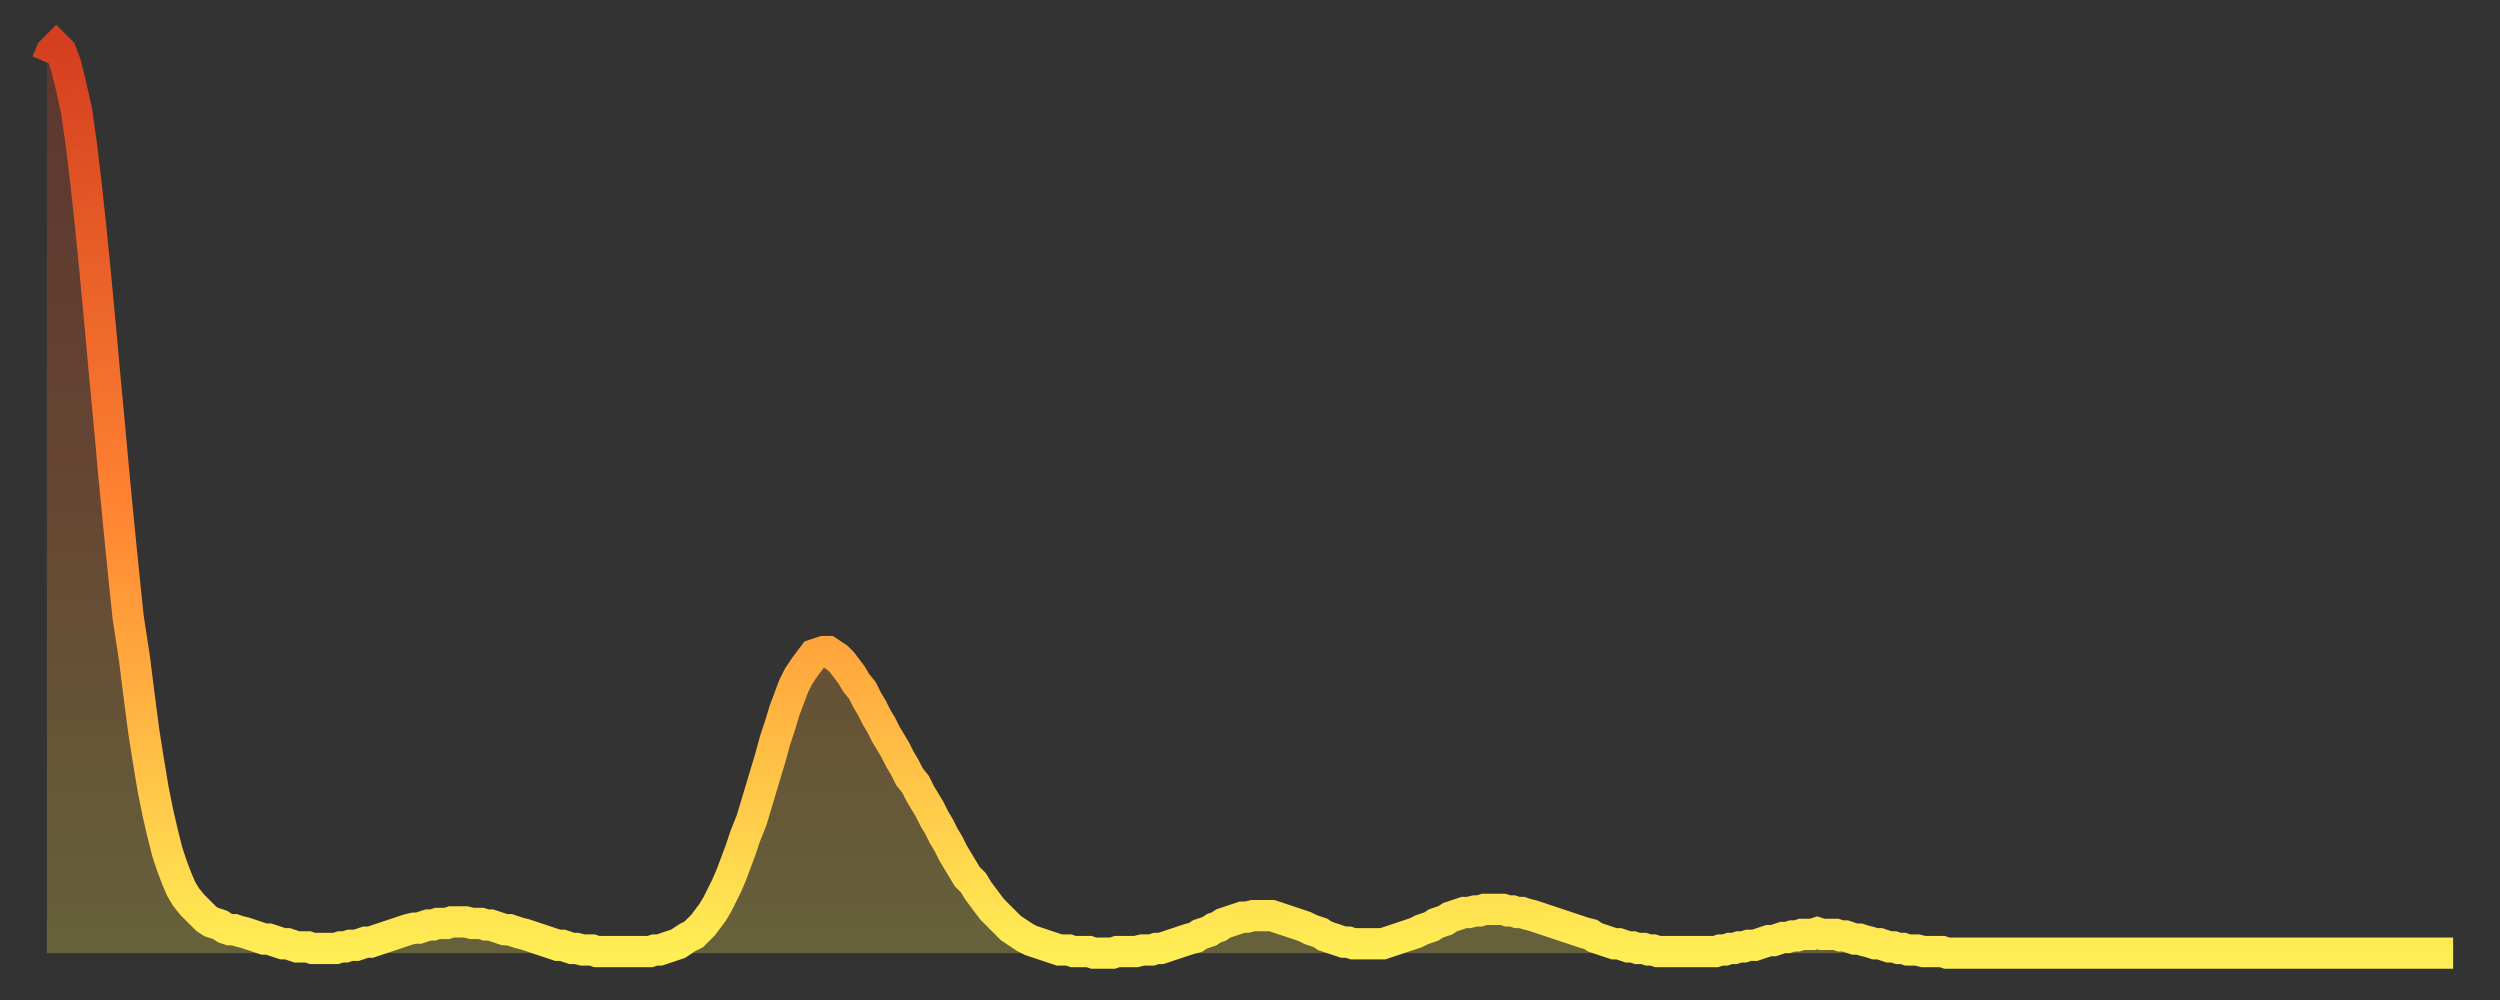
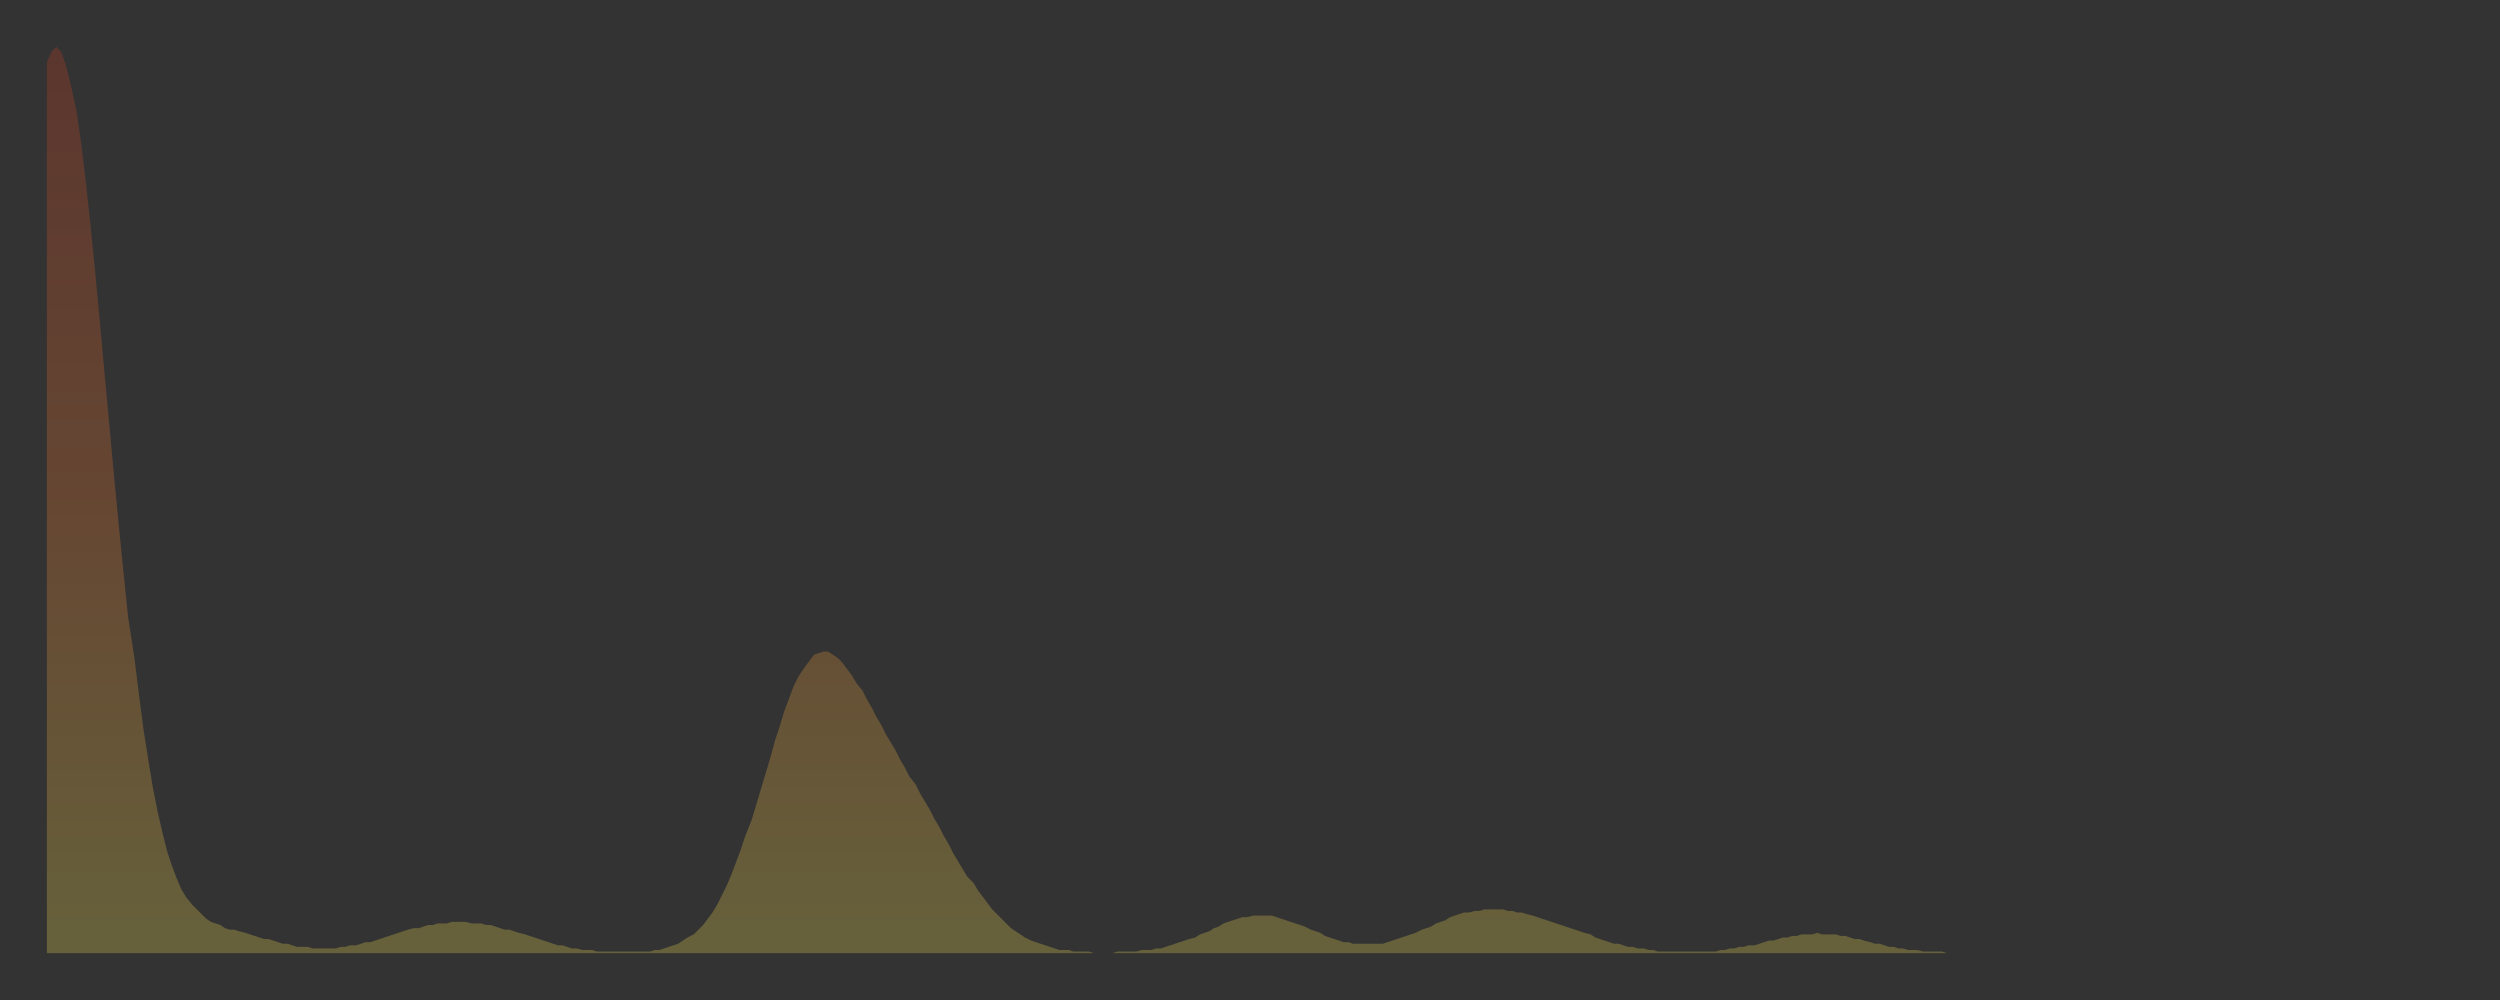
<svg xmlns="http://www.w3.org/2000/svg" baseProfile="full" height="64" version="1.1" width="160">
  <rect width="100%" height="100%" fill="#333333" stroke="none" />
  <defs>
    <linearGradient id="id374922" x1="0" x2="0" y1="0" y2="1">
      <stop offset="0%" stop-color="#d43f20" />
      <stop offset="50%" stop-color="#ff8231" />
      <stop offset="100%" stop-color="#ffee55" />
    </linearGradient>
  </defs>
  <g transform="translate(3,3)">
    <g>
-       <path d="M 0.0 1.0 L 0.3 0.3 0.6 0.0 0.9 0.3 1.2 1.1 1.5 2.3 1.9 4.1 2.2 6.2 2.5 8.7 2.8 11.5 3.1 14.5 3.4 17.7 3.7 21.0 4.0 24.2 4.3 27.5 4.6 30.6 4.9 33.6 5.2 36.5 5.6 39.1 5.9 41.5 6.2 43.8 6.5 45.7 6.8 47.5 7.1 49.0 7.4 50.3 7.7 51.5 8.0 52.4 8.3 53.2 8.6 53.9 8.9 54.4 9.3 54.9 9.6 55.2 9.9 55.5 10.2 55.8 10.5 56.0 10.8 56.1 11.1 56.2 11.4 56.4 11.7 56.5 12.0 56.5 12.3 56.6 12.7 56.7 13.0 56.8 13.3 56.9 13.6 57.0 13.9 57.1 14.2 57.1 14.5 57.2 14.8 57.3 15.1 57.4 15.4 57.4 15.7 57.5 16.0 57.6 16.4 57.6 16.7 57.6 17.0 57.7 17.3 57.7 17.6 57.7 17.9 57.7 18.2 57.7 18.5 57.7 18.8 57.6 19.1 57.6 19.4 57.5 19.8 57.5 20.1 57.4 20.4 57.3 20.7 57.3 21.0 57.2 21.3 57.1 21.6 57.0 21.9 56.9 22.2 56.8 22.5 56.7 22.8 56.6 23.1 56.5 23.5 56.4 23.8 56.4 24.1 56.3 24.4 56.2 24.7 56.2 25.0 56.1 25.3 56.1 25.6 56.1 25.9 56.0 26.2 56.0 26.5 56.0 26.8 56.0 27.2 56.1 27.5 56.1 27.8 56.1 28.1 56.2 28.4 56.2 28.7 56.3 29.0 56.4 29.3 56.5 29.6 56.5 29.9 56.6 30.2 56.7 30.6 56.8 30.9 56.9 31.2 57.0 31.5 57.1 31.8 57.2 32.1 57.3 32.4 57.4 32.7 57.5 33.0 57.5 33.3 57.6 33.6 57.7 33.9 57.7 34.3 57.8 34.6 57.8 34.9 57.8 35.2 57.9 35.5 57.9 35.8 57.9 36.1 57.9 36.4 57.9 36.7 57.9 37.0 57.9 37.3 57.9 37.7 57.9 38.0 57.9 38.3 57.9 38.6 57.9 38.9 57.8 39.2 57.8 39.5 57.7 39.8 57.6 40.1 57.5 40.4 57.4 40.7 57.2 41.0 57.0 41.4 56.8 41.7 56.5 42.0 56.2 42.3 55.8 42.6 55.4 42.9 54.9 43.2 54.3 43.5 53.7 43.8 53.0 44.1 52.2 44.4 51.4 44.7 50.5 45.1 49.5 45.4 48.5 45.7 47.5 46.0 46.5 46.3 45.5 46.6 44.4 46.9 43.5 47.2 42.5 47.5 41.7 47.8 40.9 48.1 40.3 48.5 39.7 48.8 39.3 49.1 38.9 49.4 38.8 49.7 38.7 50.0 38.7 50.3 38.9 50.6 39.1 50.9 39.4 51.2 39.8 51.5 40.2 51.8 40.7 52.2 41.2 52.5 41.8 52.8 42.3 53.1 42.9 53.4 43.4 53.7 44.0 54.0 44.5 54.3 45.0 54.6 45.6 54.9 46.1 55.2 46.7 55.6 47.2 55.9 47.8 56.2 48.3 56.5 48.8 56.8 49.4 57.1 49.9 57.4 50.5 57.7 51.0 58.0 51.6 58.3 52.1 58.6 52.6 58.9 53.1 59.3 53.5 59.6 54.0 59.9 54.4 60.2 54.8 60.5 55.2 60.8 55.5 61.1 55.8 61.4 56.1 61.7 56.4 62.0 56.6 62.3 56.8 62.6 57.0 63.0 57.2 63.3 57.3 63.6 57.4 63.9 57.5 64.2 57.6 64.5 57.7 64.8 57.8 65.1 57.8 65.4 57.8 65.7 57.9 66.0 57.9 66.4 57.9 66.7 57.9 67.0 58.0 67.3 58.0 67.6 58.0 67.9 58.0 68.2 58.0 68.5 57.9 68.8 57.9 69.1 57.9 69.4 57.9 69.7 57.9 70.1 57.8 70.4 57.8 70.7 57.8 71.0 57.7 71.3 57.7 71.6 57.6 71.9 57.5 72.2 57.4 72.5 57.3 72.8 57.2 73.1 57.1 73.5 57.0 73.8 56.8 74.1 56.7 74.4 56.6 74.7 56.4 75.0 56.3 75.3 56.1 75.6 56.0 75.9 55.9 76.2 55.8 76.5 55.7 76.8 55.7 77.2 55.6 77.5 55.6 77.8 55.6 78.1 55.6 78.4 55.6 78.7 55.7 79.0 55.8 79.3 55.9 79.6 56.0 79.9 56.1 80.2 56.2 80.5 56.3 80.9 56.5 81.2 56.6 81.5 56.7 81.8 56.9 82.1 57.0 82.4 57.1 82.7 57.2 83.0 57.3 83.3 57.3 83.6 57.4 83.9 57.4 84.3 57.4 84.6 57.4 84.9 57.4 85.2 57.4 85.5 57.4 85.8 57.3 86.1 57.2 86.4 57.1 86.7 57.0 87.0 56.9 87.3 56.8 87.6 56.7 88.0 56.5 88.3 56.4 88.6 56.3 88.9 56.1 89.2 56.0 89.5 55.9 89.8 55.7 90.1 55.6 90.4 55.5 90.7 55.4 91.0 55.4 91.4 55.3 91.7 55.3 92.0 55.2 92.3 55.2 92.6 55.2 92.9 55.2 93.2 55.2 93.5 55.3 93.8 55.3 94.1 55.4 94.4 55.4 94.7 55.5 95.1 55.6 95.4 55.7 95.7 55.8 96.0 55.9 96.3 56.0 96.6 56.1 96.9 56.2 97.2 56.3 97.5 56.4 97.8 56.5 98.1 56.6 98.4 56.7 98.8 56.8 99.1 57.0 99.4 57.1 99.7 57.2 100.0 57.3 100.3 57.4 100.6 57.4 100.9 57.5 101.2 57.6 101.5 57.6 101.8 57.7 102.2 57.7 102.5 57.8 102.8 57.8 103.1 57.9 103.4 57.9 103.7 57.9 104.0 57.9 104.3 57.9 104.6 57.9 104.9 57.9 105.2 57.9 105.5 57.9 105.9 57.9 106.2 57.9 106.5 57.9 106.8 57.9 107.1 57.8 107.4 57.8 107.7 57.7 108.0 57.7 108.3 57.6 108.6 57.6 108.9 57.5 109.3 57.5 109.6 57.4 109.9 57.3 110.2 57.2 110.5 57.2 110.8 57.1 111.1 57.0 111.4 57.0 111.7 56.9 112.0 56.9 112.3 56.8 112.6 56.8 113.0 56.8 113.3 56.7 113.6 56.8 113.9 56.8 114.2 56.8 114.5 56.8 114.8 56.9 115.1 56.9 115.4 57.0 115.7 57.1 116.0 57.1 116.3 57.2 116.7 57.3 117.0 57.4 117.3 57.4 117.6 57.5 117.9 57.6 118.2 57.6 118.5 57.7 118.8 57.7 119.1 57.8 119.4 57.8 119.7 57.8 120.1 57.9 120.4 57.9 120.7 57.9 121.0 57.9 121.3 57.9 121.6 58.0 121.9 58.0 122.2 58.0 122.5 58.0 122.8 58.0 123.1 58.0 123.4 58.0 123.8 58.0 124.1 58.0 124.4 58.0 124.7 58.0 125.0 58.0 125.3 58.0 125.6 58.0 125.9 58.0 126.2 58.0 126.5 58.0 126.8 58.0 127.2 58.0 127.5 58.0 127.8 58.0 128.1 58.0 128.4 58.0 128.7 58.0 129.0 58.0 129.3 58.0 129.6 58.0 129.9 58.0 130.2 58.0 130.5 58.0 130.9 58.0 131.2 58.0 131.5 58.0 131.8 58.0 132.1 58.0 132.4 58.0 132.7 58.0 133.0 58.0 133.3 58.0 133.6 58.0 133.9 58.0 134.2 58.0 134.6 58.0 134.9 58.0 135.2 58.0 135.5 58.0 135.8 58.0 136.1 58.0 136.4 58.0 136.7 58.0 137.0 58.0 137.3 58.0 137.6 58.0 138.0 58.0 138.3 58.0 138.6 58.0 138.9 58.0 139.2 58.0 139.5 58.0 139.8 58.0 140.1 58.0 140.4 58.0 140.7 58.0 141.0 58.0 141.3 58.0 141.7 58.0 142.0 58.0 142.3 58.0 142.6 58.0 142.9 58.0 143.2 58.0 143.5 58.0 143.8 58.0 144.1 58.0 144.4 58.0 144.7 58.0 145.1 58.0 145.4 58.0 145.7 58.0 146.0 58.0 146.3 58.0 146.6 58.0 146.9 58.0 147.2 58.0 147.5 58.0 147.8 58.0 148.1 58.0 148.4 58.0 148.8 58.0 149.1 58.0 149.4 58.0 149.7 58.0 150.0 58.0 150.3 58.0 150.6 58.0 150.9 58.0 151.2 58.0 151.5 58.0 151.8 58.0 152.1 58.0 152.5 58.0 152.8 58.0 153.1 58.0 153.4 58.0 153.7 58.0 154.0 58.0" fill="none" id="graph-curve" opacity="1" stroke="url(#id374922)" stroke-width="2" />
      <path d="M 0 58 L 0.0 1.0 0.3 0.3 0.6 0.0 0.9 0.3 1.2 1.1 1.5 2.3 1.9 4.1 2.2 6.2 2.5 8.7 2.8 11.5 3.1 14.5 3.4 17.7 3.7 21.0 4.0 24.2 4.3 27.5 4.6 30.6 4.9 33.6 5.2 36.5 5.6 39.1 5.9 41.5 6.2 43.8 6.5 45.7 6.8 47.5 7.1 49.0 7.4 50.3 7.7 51.5 8.0 52.4 8.3 53.2 8.6 53.9 8.9 54.4 9.3 54.9 9.6 55.2 9.9 55.5 10.2 55.8 10.5 56.0 10.8 56.1 11.1 56.2 11.4 56.4 11.7 56.5 12.0 56.5 12.3 56.6 12.7 56.7 13.0 56.8 13.3 56.9 13.6 57.0 13.9 57.1 14.2 57.1 14.5 57.2 14.8 57.3 15.1 57.4 15.4 57.4 15.7 57.5 16.0 57.6 16.4 57.6 16.7 57.6 17.0 57.7 17.3 57.7 17.6 57.7 17.9 57.7 18.2 57.7 18.5 57.7 18.8 57.6 19.1 57.6 19.4 57.5 19.8 57.5 20.1 57.4 20.4 57.3 20.7 57.3 21.0 57.2 21.3 57.1 21.6 57.0 21.9 56.9 22.2 56.8 22.5 56.7 22.8 56.6 23.1 56.5 23.5 56.4 23.8 56.4 24.1 56.3 24.4 56.2 24.7 56.2 25.0 56.1 25.3 56.1 25.6 56.1 25.9 56.0 26.2 56.0 26.5 56.0 26.8 56.0 27.2 56.1 27.5 56.1 27.8 56.1 28.1 56.2 28.4 56.2 28.7 56.3 29.0 56.4 29.3 56.5 29.6 56.5 29.9 56.6 30.2 56.7 30.6 56.8 30.9 56.9 31.2 57.0 31.5 57.1 31.8 57.2 32.1 57.3 32.4 57.4 32.7 57.5 33.0 57.5 33.3 57.6 33.6 57.7 33.9 57.7 34.3 57.8 34.6 57.8 34.9 57.8 35.2 57.9 35.5 57.9 35.8 57.9 36.1 57.9 36.4 57.9 36.7 57.9 37.0 57.9 37.3 57.9 37.7 57.9 38.0 57.9 38.3 57.9 38.6 57.9 38.9 57.8 39.2 57.8 39.5 57.7 39.8 57.6 40.1 57.5 40.4 57.4 40.7 57.2 41.0 57.0 41.4 56.8 41.7 56.5 42.0 56.2 42.3 55.8 42.6 55.4 42.9 54.9 43.2 54.3 43.5 53.7 43.8 53.0 44.1 52.2 44.4 51.4 44.7 50.5 45.1 49.5 45.4 48.5 45.7 47.5 46.0 46.5 46.3 45.5 46.6 44.4 46.9 43.5 47.2 42.5 47.5 41.7 47.8 40.9 48.1 40.3 48.5 39.7 48.8 39.3 49.1 38.9 49.4 38.8 49.7 38.7 50.0 38.7 50.3 38.9 50.6 39.1 50.9 39.4 51.2 39.8 51.5 40.2 51.8 40.7 52.2 41.2 52.5 41.8 52.8 42.3 53.1 42.9 53.4 43.4 53.7 44.0 54.0 44.5 54.3 45.0 54.6 45.6 54.9 46.1 55.2 46.7 55.6 47.2 55.9 47.8 56.2 48.3 56.5 48.8 56.8 49.4 57.1 49.9 57.4 50.5 57.7 51.0 58.0 51.6 58.3 52.1 58.6 52.6 58.9 53.1 59.3 53.5 59.6 54.0 59.9 54.4 60.2 54.8 60.5 55.2 60.8 55.5 61.1 55.8 61.4 56.1 61.7 56.4 62.0 56.6 62.3 56.8 62.6 57.0 63.0 57.2 63.3 57.3 63.6 57.4 63.9 57.5 64.2 57.6 64.5 57.7 64.8 57.8 65.1 57.8 65.4 57.8 65.7 57.9 66.0 57.9 66.4 57.9 66.7 57.9 67.0 58.0 67.3 58.0 67.6 58.0 67.9 58.0 68.2 58.0 68.5 57.9 68.8 57.9 69.1 57.9 69.4 57.9 69.7 57.9 70.1 57.8 70.4 57.8 70.7 57.8 71.0 57.7 71.3 57.7 71.6 57.6 71.9 57.5 72.2 57.4 72.5 57.3 72.8 57.2 73.1 57.1 73.5 57.0 73.8 56.8 74.1 56.7 74.4 56.6 74.7 56.4 75.0 56.3 75.3 56.1 75.6 56.0 75.9 55.9 76.2 55.8 76.5 55.7 76.8 55.7 77.2 55.6 77.5 55.6 77.8 55.6 78.1 55.6 78.4 55.6 78.7 55.7 79.0 55.8 79.3 55.9 79.6 56.0 79.9 56.1 80.2 56.2 80.5 56.3 80.9 56.5 81.2 56.6 81.5 56.7 81.8 56.9 82.1 57.0 82.4 57.1 82.7 57.2 83.0 57.3 83.3 57.3 83.6 57.4 83.9 57.4 84.3 57.4 84.6 57.4 84.9 57.4 85.2 57.4 85.5 57.4 85.8 57.3 86.1 57.2 86.4 57.1 86.7 57.0 87.0 56.9 87.3 56.8 87.6 56.7 88.0 56.5 88.3 56.4 88.6 56.3 88.9 56.1 89.2 56.0 89.5 55.9 89.8 55.7 90.1 55.6 90.4 55.5 90.7 55.4 91.0 55.4 91.4 55.3 91.7 55.3 92.0 55.2 92.3 55.2 92.6 55.2 92.9 55.2 93.2 55.2 93.5 55.3 93.8 55.3 94.1 55.4 94.4 55.4 94.7 55.5 95.1 55.6 95.4 55.7 95.7 55.8 96.0 55.9 96.3 56.0 96.6 56.1 96.9 56.2 97.2 56.3 97.5 56.4 97.8 56.5 98.1 56.6 98.4 56.7 98.8 56.8 99.1 57.0 99.4 57.1 99.7 57.2 100.0 57.3 100.3 57.4 100.6 57.4 100.9 57.5 101.2 57.6 101.5 57.6 101.8 57.7 102.2 57.7 102.5 57.8 102.8 57.8 103.1 57.9 103.4 57.9 103.7 57.9 104.0 57.9 104.3 57.9 104.6 57.9 104.9 57.9 105.2 57.9 105.5 57.9 105.9 57.9 106.2 57.9 106.5 57.9 106.8 57.9 107.1 57.8 107.4 57.8 107.7 57.7 108.0 57.7 108.3 57.6 108.6 57.6 108.9 57.5 109.3 57.5 109.6 57.4 109.9 57.3 110.2 57.2 110.5 57.2 110.8 57.1 111.1 57.0 111.4 57.0 111.7 56.9 112.0 56.9 112.3 56.8 112.6 56.8 113.0 56.8 113.3 56.7 113.6 56.8 113.9 56.8 114.2 56.8 114.5 56.8 114.8 56.9 115.1 56.9 115.4 57.0 115.7 57.1 116.0 57.1 116.3 57.2 116.7 57.3 117.0 57.4 117.3 57.4 117.6 57.5 117.9 57.6 118.2 57.6 118.5 57.7 118.8 57.7 119.1 57.8 119.4 57.8 119.7 57.8 120.1 57.9 120.4 57.9 120.7 57.9 121.0 57.9 121.3 57.9 121.6 58.0 121.9 58.0 122.2 58.0 122.5 58.0 122.8 58.0 123.1 58.0 123.4 58.0 123.8 58.0 124.1 58.0 124.4 58.0 124.7 58.0 125.0 58.0 125.3 58.0 125.6 58.0 125.9 58.0 126.2 58.0 126.5 58.0 126.8 58.0 127.2 58.0 127.5 58.0 127.8 58.0 128.1 58.0 128.4 58.0 128.7 58.0 129.0 58.0 129.3 58.0 129.6 58.0 129.9 58.0 130.2 58.0 130.5 58.0 130.9 58.0 131.2 58.0 131.5 58.0 131.8 58.0 132.1 58.0 132.4 58.0 132.7 58.0 133.0 58.0 133.3 58.0 133.6 58.0 133.9 58.0 134.2 58.0 134.6 58.0 134.9 58.0 135.2 58.0 135.5 58.0 135.8 58.0 136.1 58.0 136.4 58.0 136.7 58.0 137.0 58.0 137.3 58.0 137.6 58.0 138.0 58.0 138.3 58.0 138.6 58.0 138.9 58.0 139.2 58.0 139.5 58.0 139.8 58.0 140.1 58.0 140.4 58.0 140.7 58.0 141.0 58.0 141.3 58.0 141.7 58.0 142.0 58.0 142.3 58.0 142.6 58.0 142.9 58.0 143.2 58.0 143.5 58.0 143.8 58.0 144.1 58.0 144.4 58.0 144.7 58.0 145.1 58.0 145.4 58.0 145.7 58.0 146.0 58.0 146.3 58.0 146.6 58.0 146.9 58.0 147.2 58.0 147.5 58.0 147.8 58.0 148.1 58.0 148.4 58.0 148.8 58.0 149.1 58.0 149.4 58.0 149.7 58.0 150.0 58.0 150.3 58.0 150.6 58.0 150.9 58.0 151.2 58.0 151.5 58.0 151.8 58.0 152.1 58.0 152.5 58.0 152.8 58.0 153.1 58.0 153.4 58.0 153.7 58.0 154.0 58.0 154 58" fill="url(#id374922)" fill-opacity=".25" id="graph-shadow" />
    </g>
  </g>
</svg>